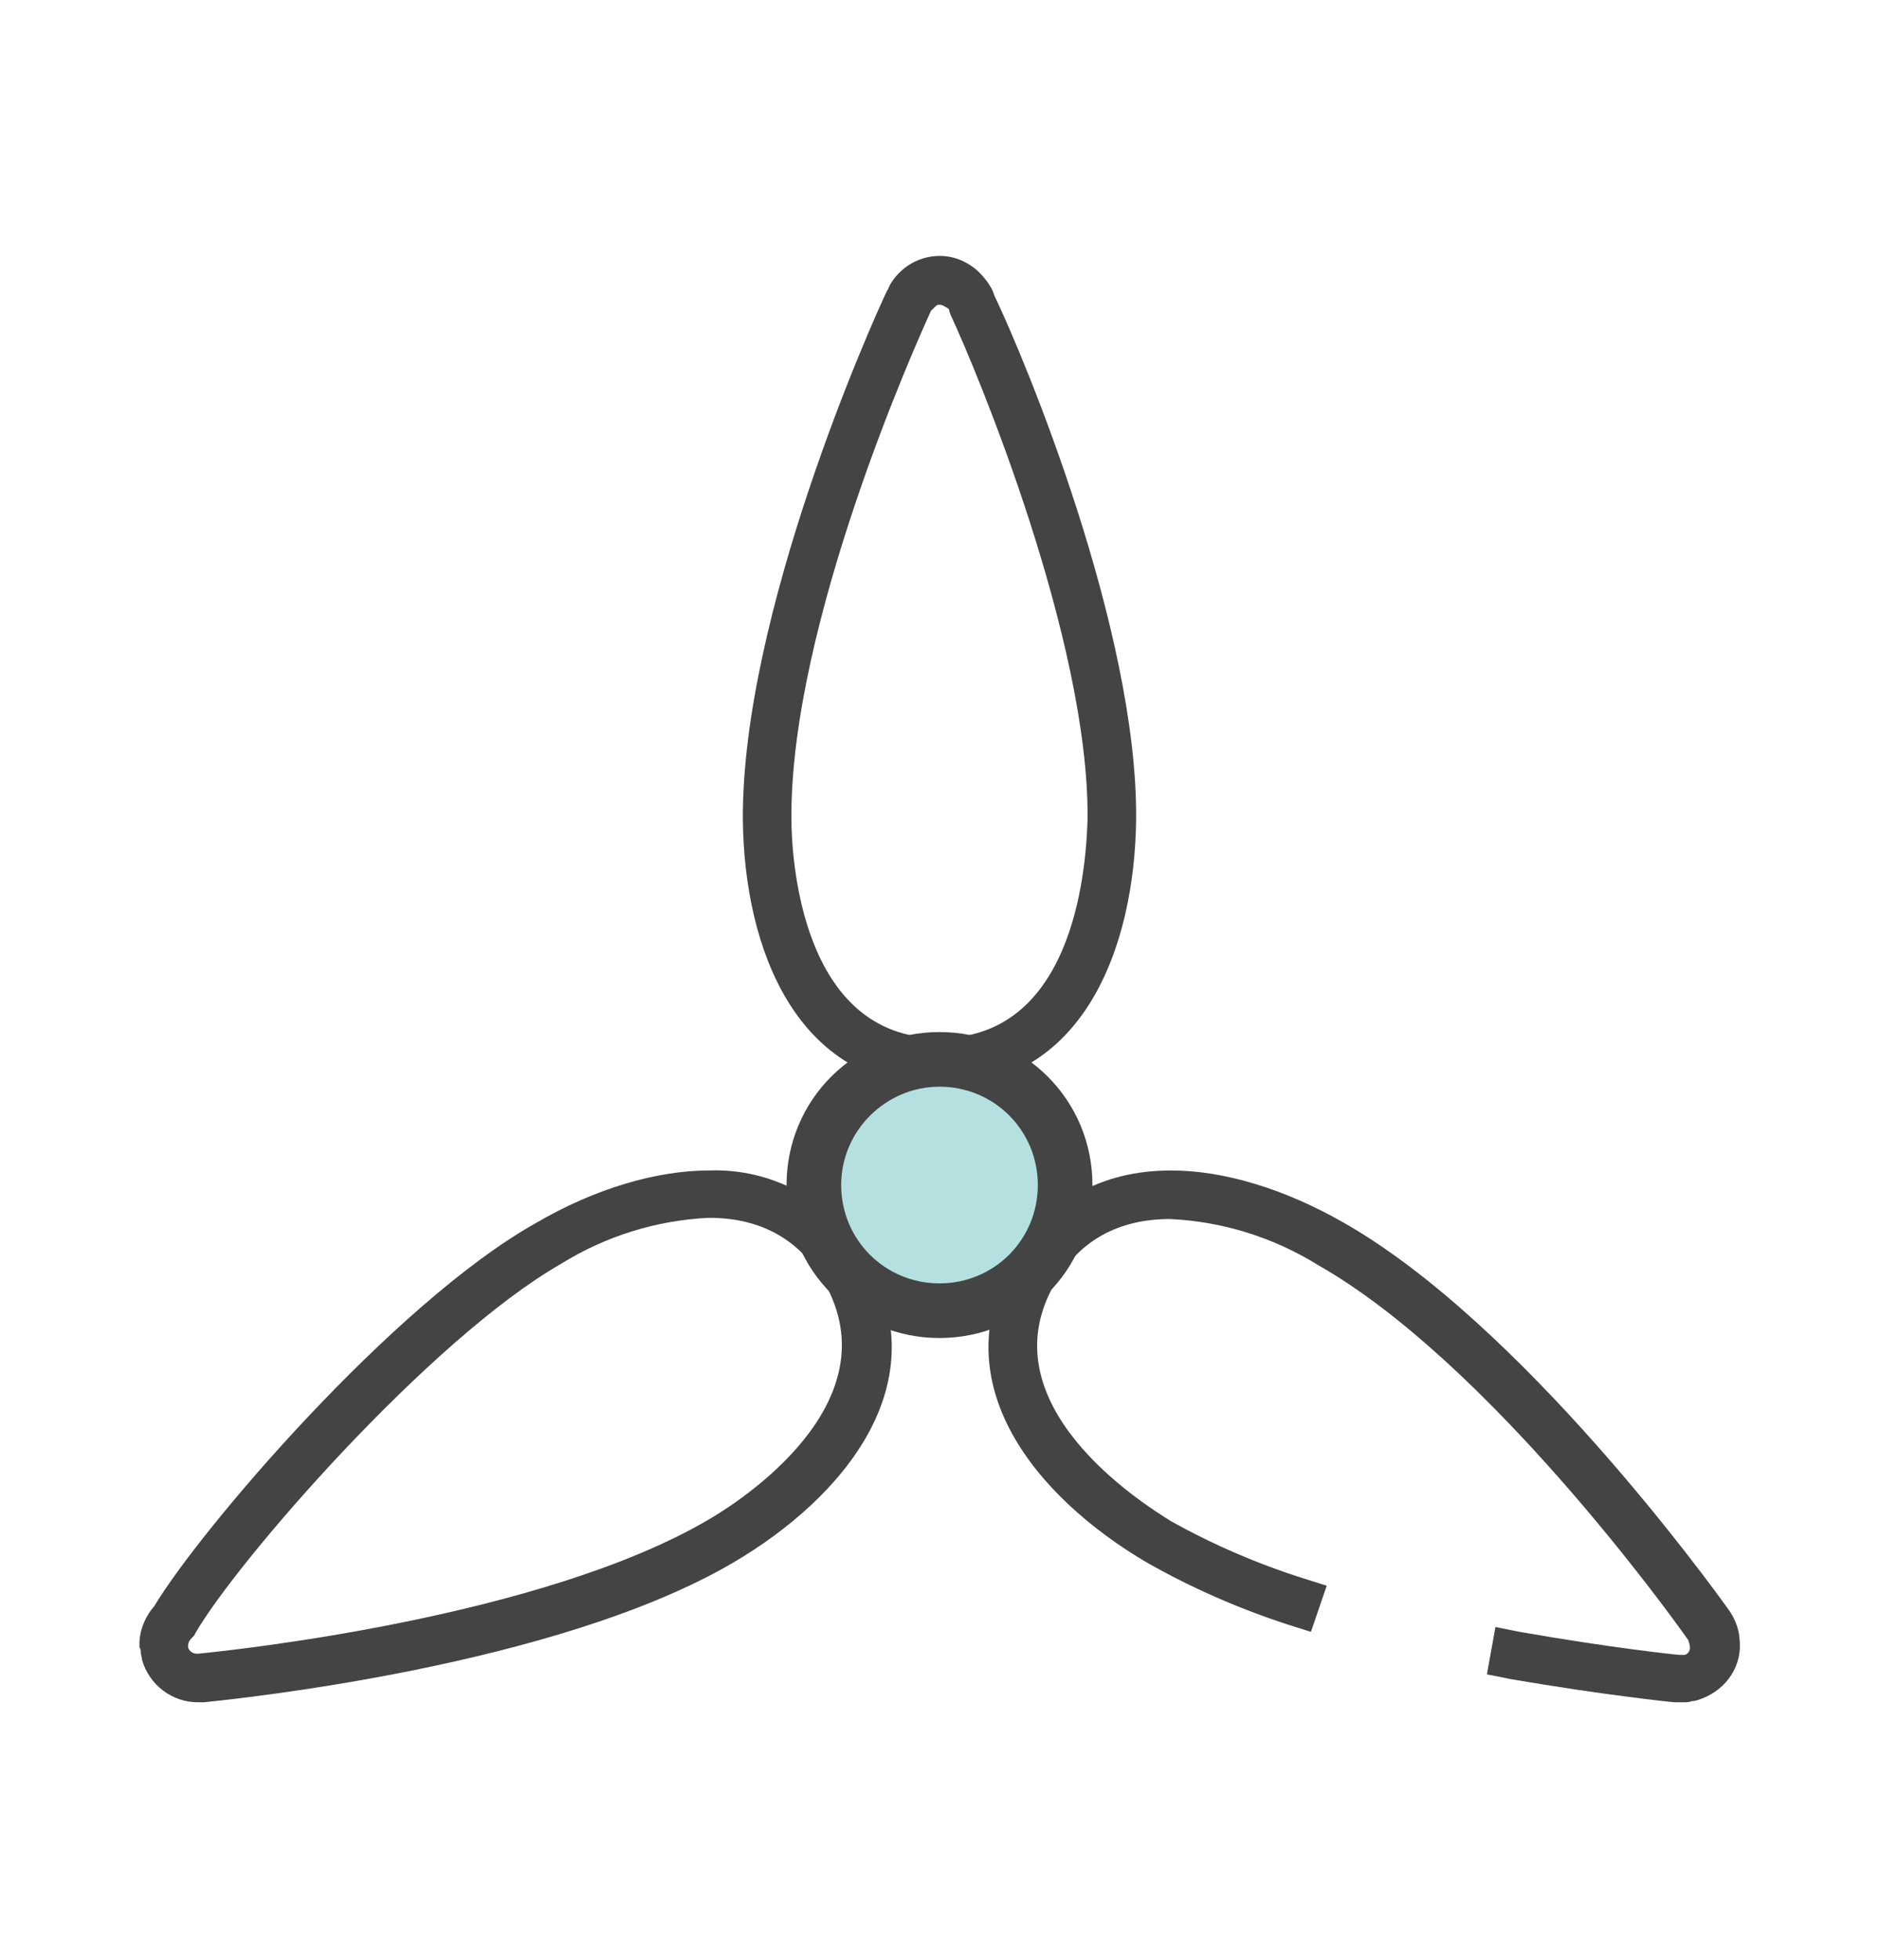
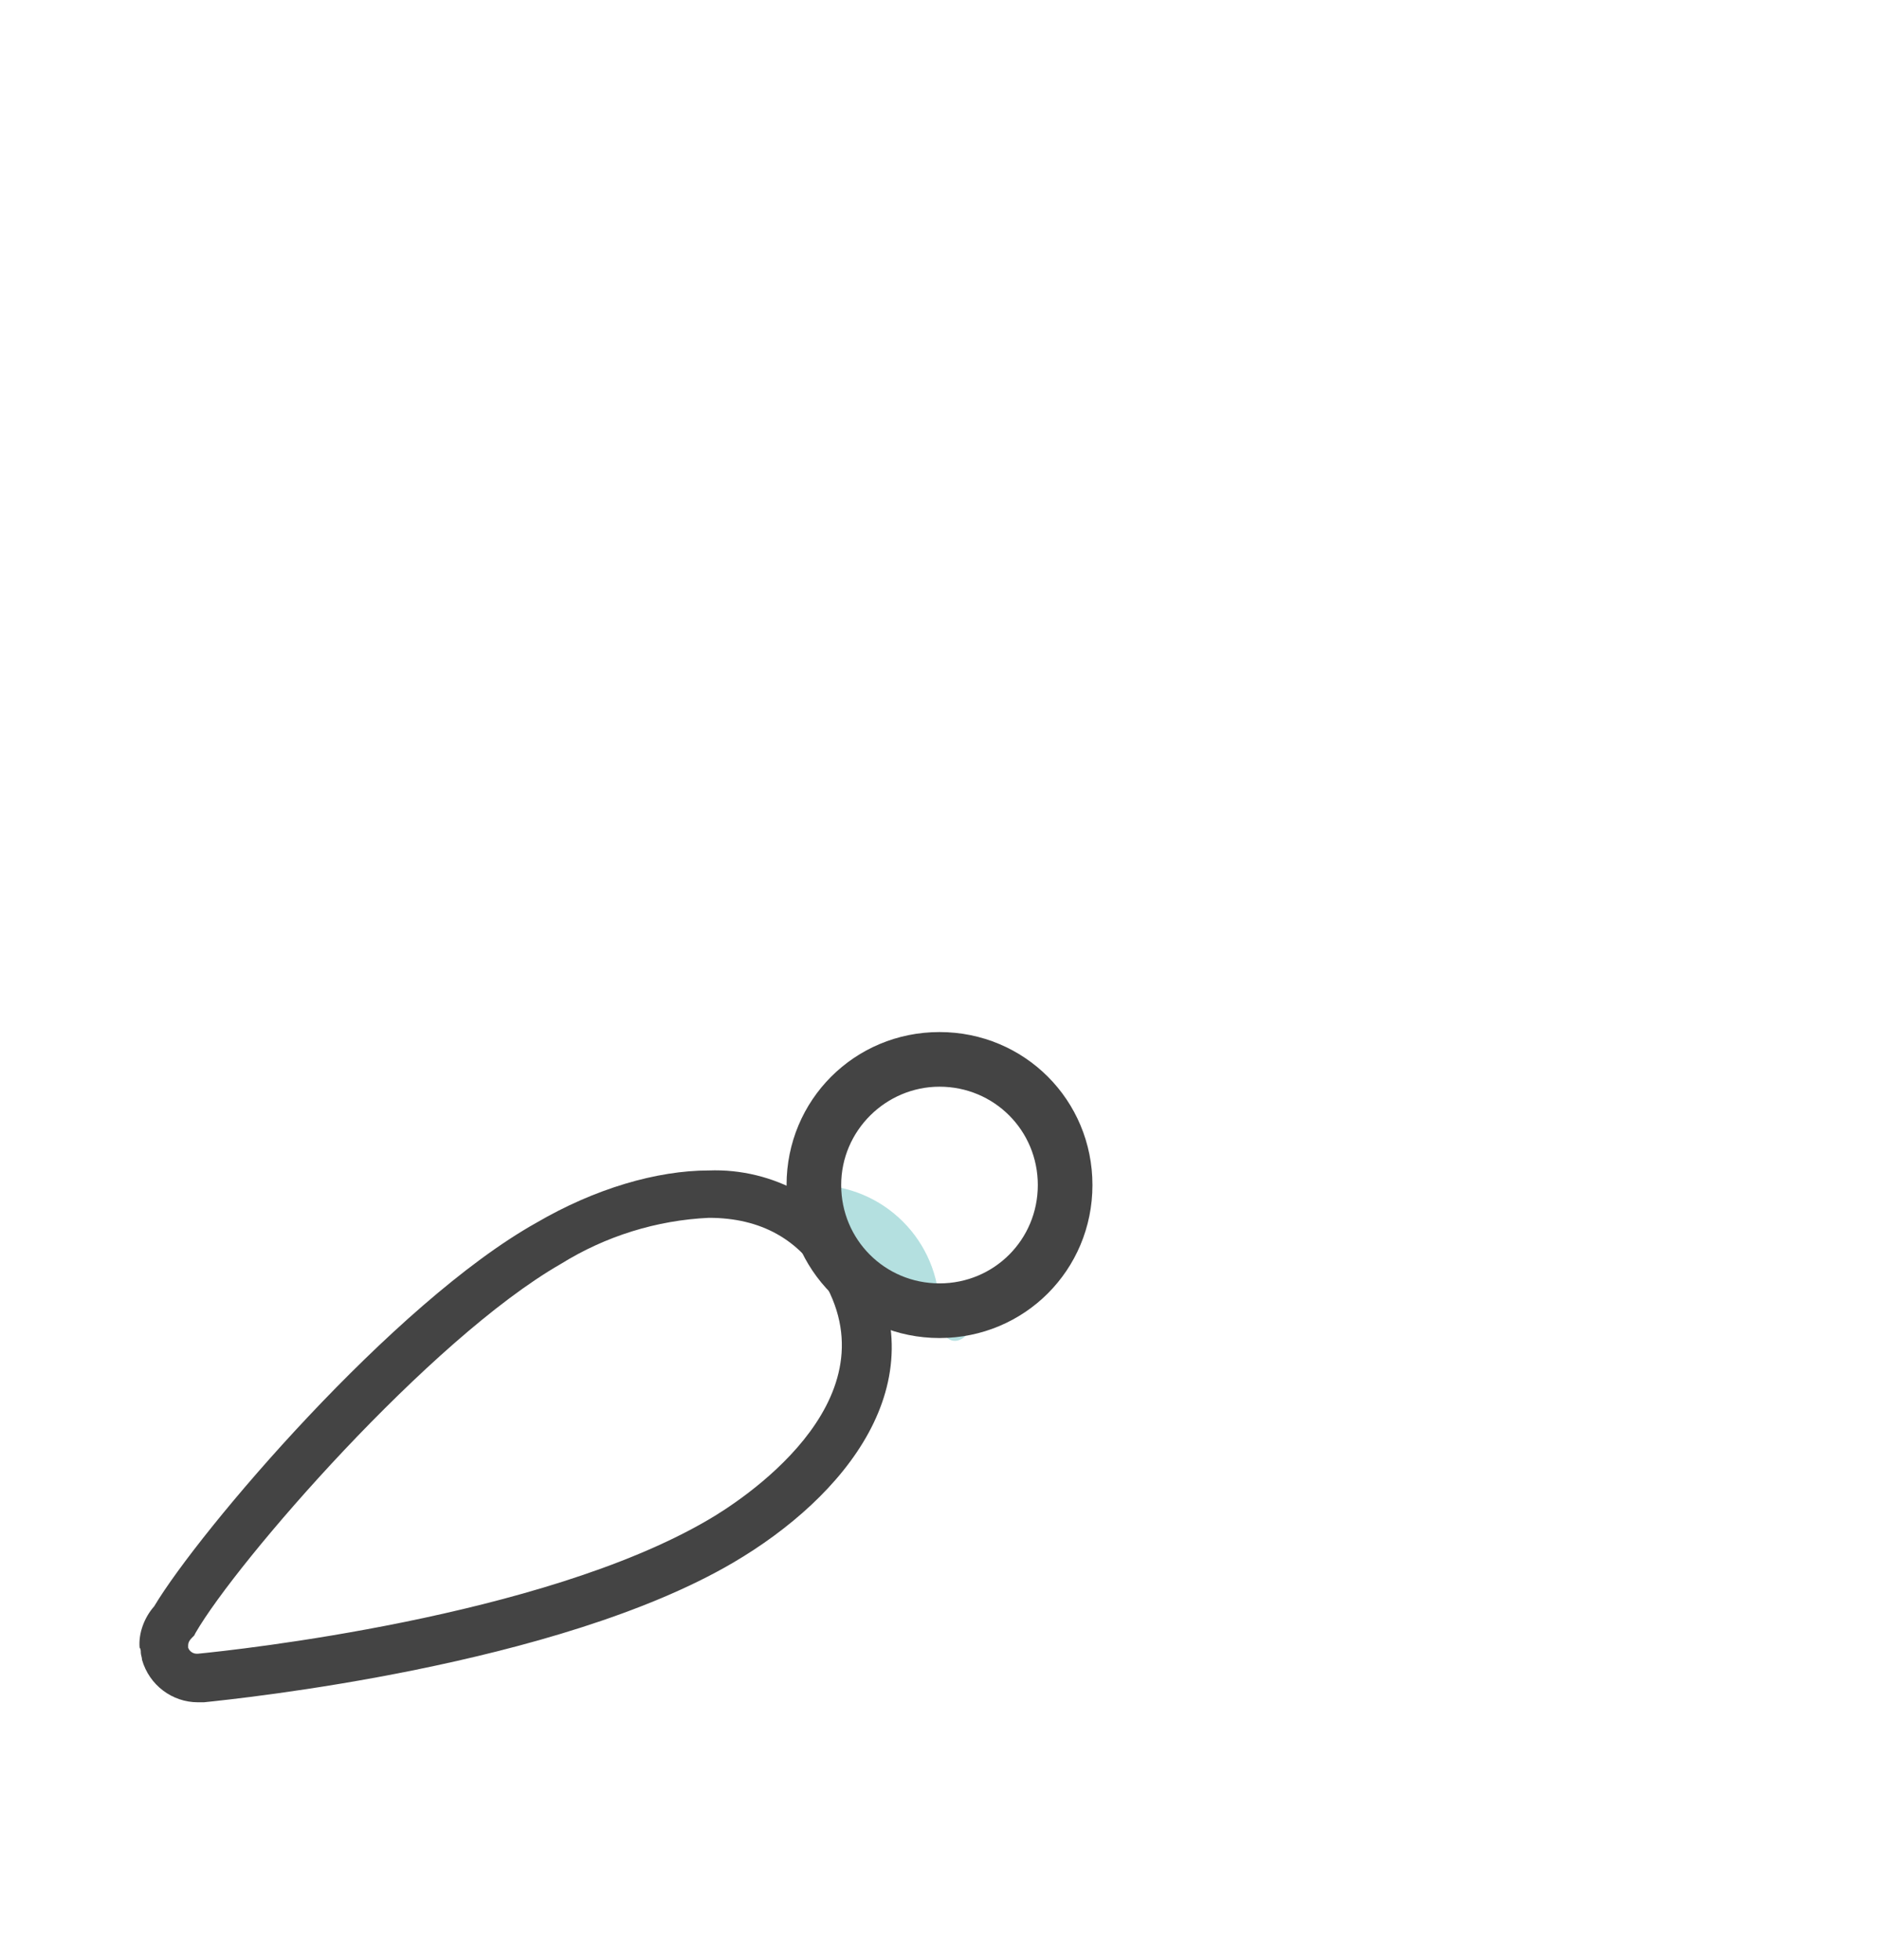
<svg xmlns="http://www.w3.org/2000/svg" version="1.1" id="_·_ÀÌ_î_1" x="0px" y="0px" width="154.8px" height="161.4px" viewBox="0 0 154.8 161.4" style="enable-background:new 0 0 154.8 161.4;" xml:space="preserve">
  <style type="text/css">
	.st0{fill:#444444;}
	.st1{fill:#B4E0E0;}
</style>
-   <path class="st0" d="M77.4,89.5c-11.8,0-16.1-11.4-16.2-22c-0.1-16.9,10.6-40.9,11.9-43.6c0.1-0.1,0.1-0.2,0.2-0.4  c1.3-2.3,4.2-3.1,6.4-1.8c0.7,0.4,1.2,0.9,1.7,1.6c0.2,0.3,0.4,0.6,0.5,1c2.6,5.4,11.8,27.6,11.7,43.1  C93.5,78.1,89.2,89.5,77.4,89.5z M77.4,25.1c-0.1,0-0.2,0-0.3,0.1c-0.1,0.1-0.2,0.2-0.3,0.3l-0.1,0.1c-1.2,2.6-11.6,25.8-11.5,41.8  c0,3,0.7,18.1,12.2,18.1s12.1-15,12.2-18.1c0.1-14.7-9.1-36.8-11.3-41.5l-0.1-0.3c0-0.1,0-0.1-0.1-0.2  C77.9,25.3,77.7,25.1,77.4,25.1z" />
  <path class="st0" d="M16.3,140.2L16.3,140.2c-2.1,0-4-1.4-4.6-3.5c0-0.2-0.1-0.4-0.1-0.6c0-0.1,0-0.3-0.1-0.4  c-0.1-1.2,0.4-2.5,1.2-3.4c3.7-6.2,19.7-25,31.5-31.6c4.8-2.8,9.9-4.3,14.2-4.3c5.3-0.2,10.4,2.6,13,7.3c5.9,10.2-1.8,19.6-11,25  c-14.5,8.5-40.7,11.2-43.6,11.5L16.3,140.2z M15.5,135.5v0.2c0.1,0.3,0.4,0.5,0.7,0.5h0.1c3.1-0.3,28.3-3,42-11  c2.6-1.5,15.3-9.6,9.6-19.6c-2-3.5-5.2-5.3-9.5-5.3c-4.3,0.2-8.5,1.5-12.2,3.8c-10.8,6.2-26.7,24.5-30.1,30.4l-0.1,0.2l-0.2,0.2  C15.6,135.1,15.5,135.3,15.5,135.5z" />
-   <path class="st0" d="M138.6,140.2h-0.3H138c-0.2,0-5.9-0.6-13.5-1.9l-2-0.4l0.7-3.9l2,0.4c7.4,1.3,13,1.9,13.2,1.9h0.2h0.1h0.1  c0.3-0.1,0.5-0.4,0.4-0.8c0-0.1-0.1-0.3-0.1-0.4c-1.6-2.3-16.6-23-30.5-30.9c-3.7-2.3-7.9-3.6-12.2-3.8c-4.3,0-7.5,1.8-9.5,5.3  c-5.7,9.9,7,18,9.6,19.6c3.4,1.9,7.1,3.5,10.9,4.7l1.9,0.6l-1.3,3.8l-1.9-0.6c-4-1.3-7.9-3-11.6-5.1c-9.2-5.4-16.9-14.8-11-25  c2.8-4.8,7.2-7.3,13-7.3c4.3,0,9.3,1.5,14.2,4.3c14.6,8.3,30.1,29.6,31.8,32c0.4,0.6,0.7,1.3,0.8,2.1v0.1c0.3,2.2-1,4.2-3.1,5  c-0.3,0.1-0.5,0.2-0.8,0.2C139.2,140.2,138.9,140.2,138.6,140.2z" />
  <g>
-     <path class="st1" d="M77.4,107.9c-5.7,0-10.3-4.6-10.3-10.3s4.6-10.3,10.3-10.3c5.7,0,10.3,4.6,10.3,10.3S83.1,107.9,77.4,107.9z" />
+     <path class="st1" d="M77.4,107.9c-5.7,0-10.3-4.6-10.3-10.3c5.7,0,10.3,4.6,10.3,10.3S83.1,107.9,77.4,107.9z" />
    <path class="st0" d="M77.4,89.5c4.5,0,8.1,3.6,8.1,8.1s-3.6,8.1-8.1,8.1s-8.1-3.6-8.1-8.1S73,89.5,77.4,89.5 M77.4,85   c-7,0-12.6,5.6-12.6,12.6s5.6,12.6,12.6,12.6S90,104.6,90,97.6S84.4,85,77.4,85L77.4,85z" />
  </g>
</svg>